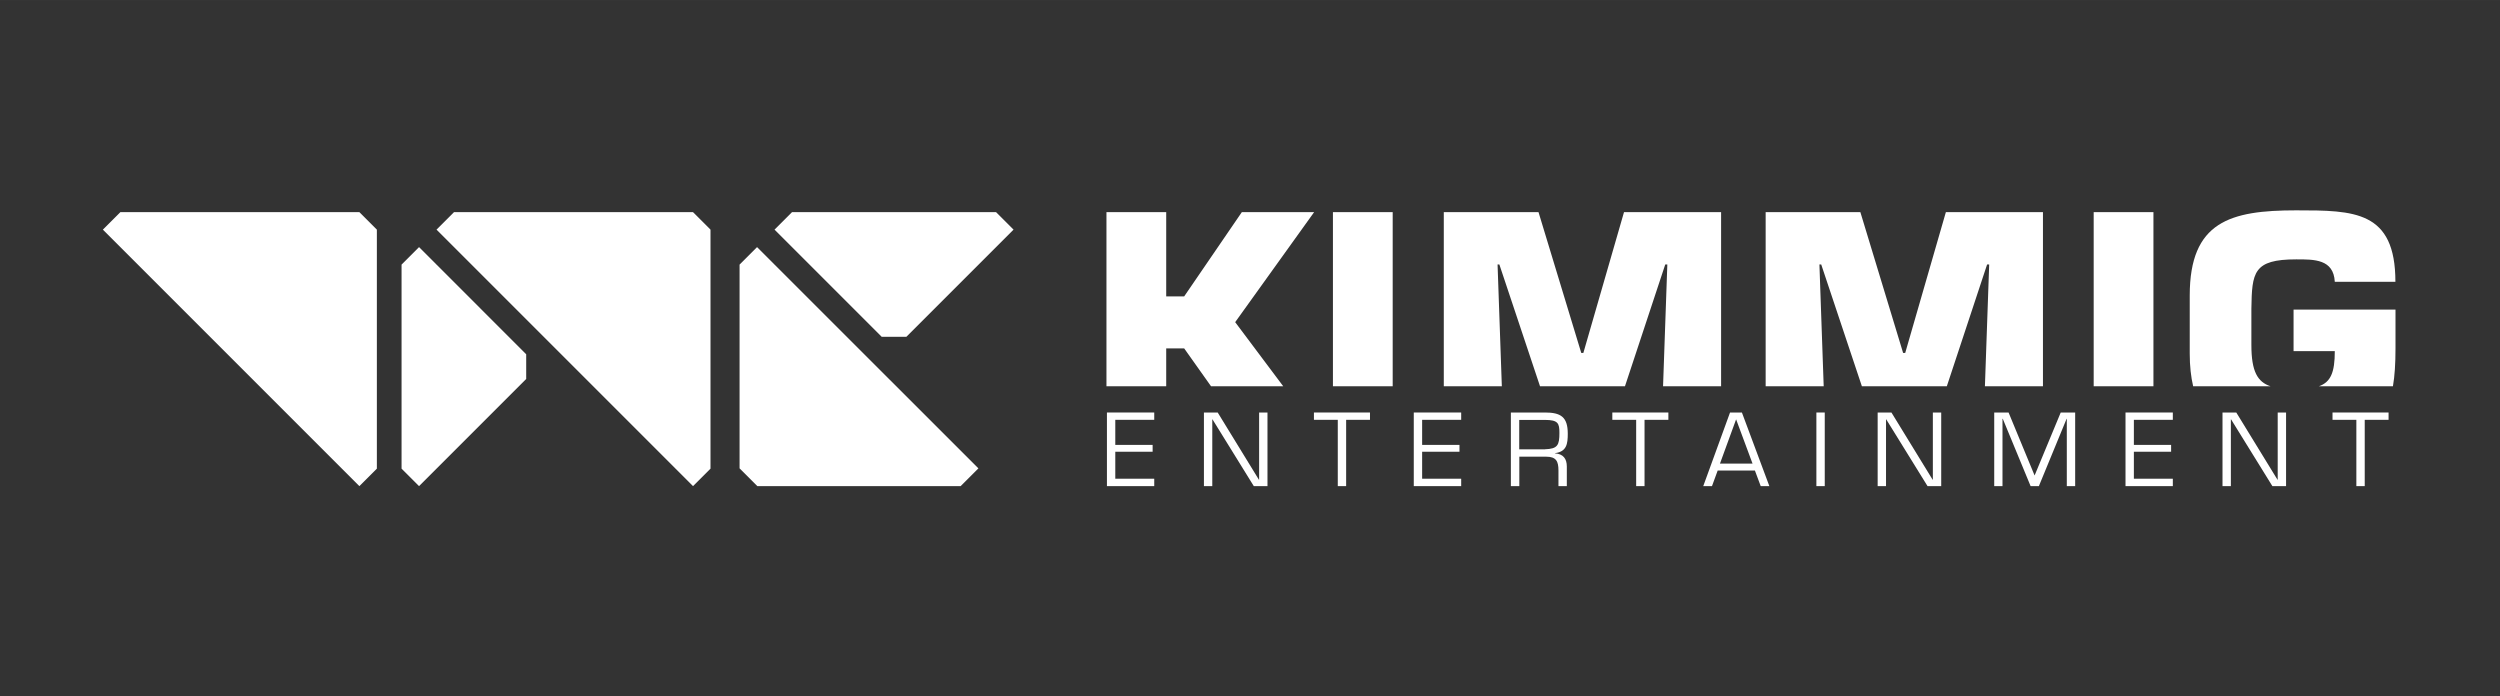
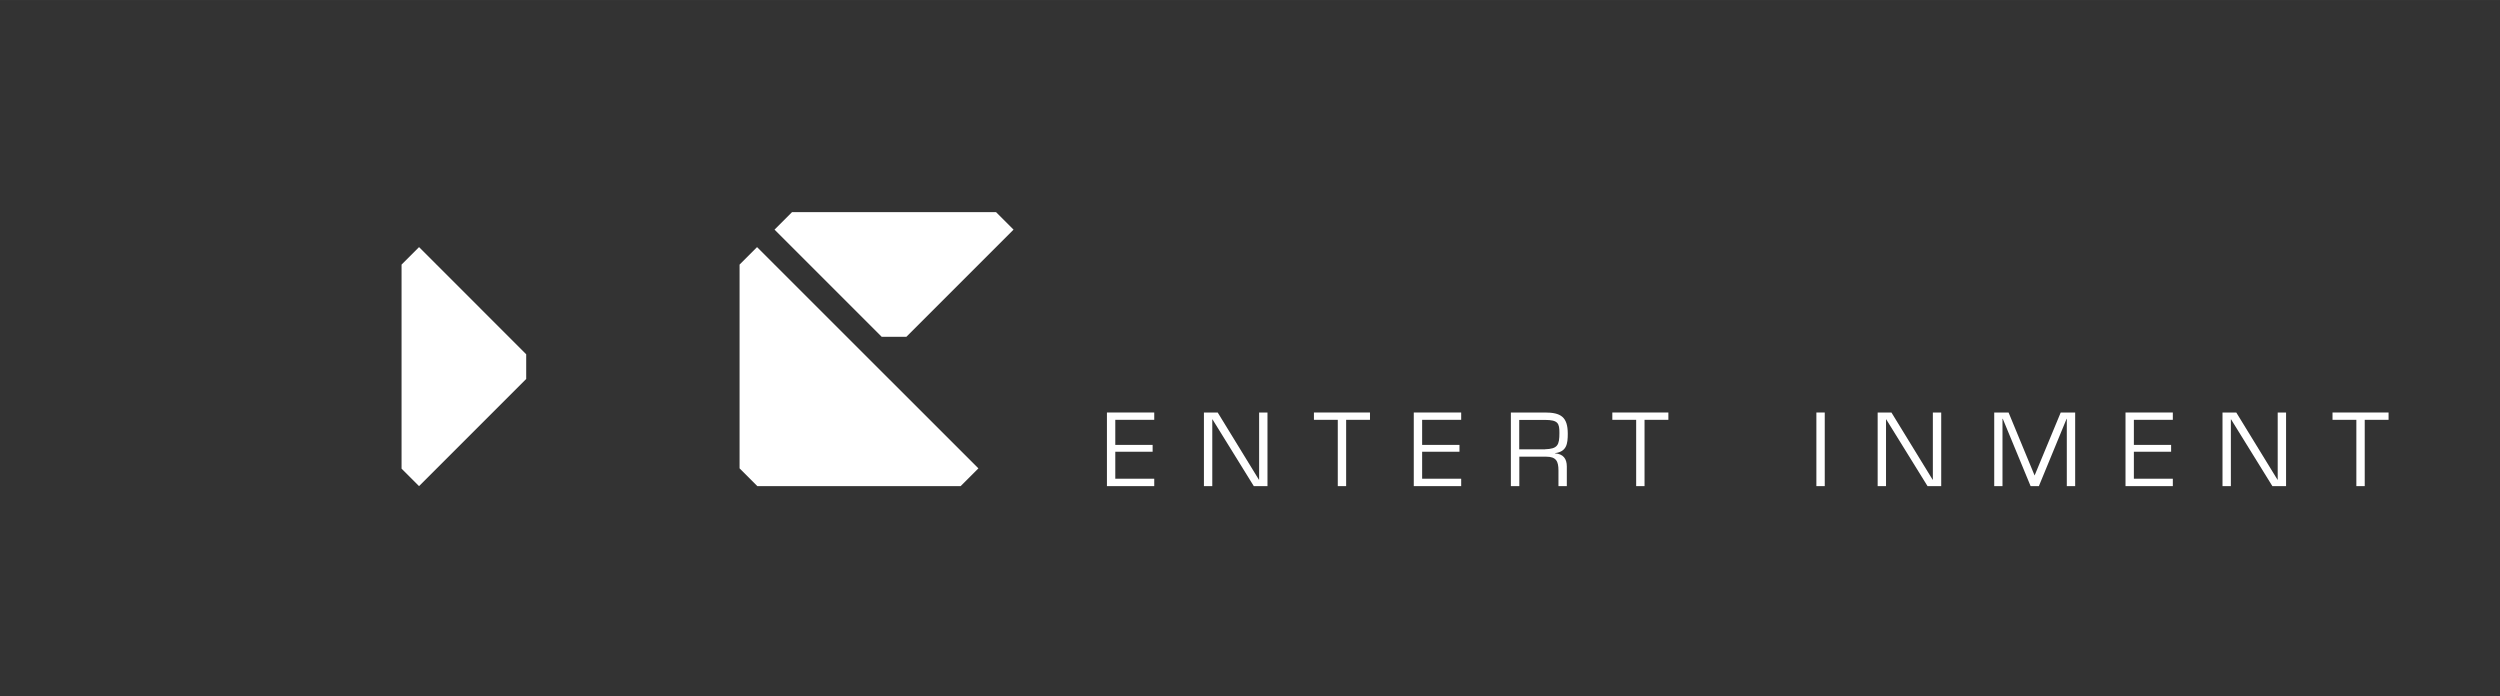
<svg xmlns="http://www.w3.org/2000/svg" id="Ebene_1" viewBox="0 0 263.16 73.3" width="359" height="100">
  <rect x="0" y="0" width="263.16" height="73.3" fill="#333333" stroke="none" />
  <defs>
    <style>.cls-1{fill:#fff;stroke-width:0px;}</style>
  </defs>
-   <polygon class="cls-1" points="39.67 49.33 39.67 24.17 37.83 22.33 12.67 22.33 10.83 24.17 37.83 51.17 39.67 49.33" />
  <polygon class="cls-1" points="55.39 37.29 44.11 26.01 42.27 27.85 42.27 49.33 44.11 51.17 55.39 39.89 55.39 39.89 55.39 37.29" />
-   <polygon class="cls-1" points="74.79 49.33 74.79 24.17 72.95 22.33 47.79 22.33 45.95 24.17 72.95 51.17 74.79 49.33" />
  <polygon class="cls-1" points="92.81 35.45 95.41 35.45 95.41 35.45 106.69 24.17 104.85 22.33 83.37 22.33 81.53 24.17 92.81 35.45 92.81 35.45" />
  <polygon class="cls-1" points="79.69 26.01 77.85 27.85 77.85 49.3 79.72 51.17 101.12 51.17 102.99 49.3 79.69 26.01" />
-   <path class="cls-1" d="m140.31,40.66h6.29v-18.33h-6.29v18.33Zm-9.59-18.33l-6.07,8.87h-1.89v-8.87h-6.29v18.33h6.29v-3.99h1.89l2.83,3.99h7.6l-5.06-6.75,8.31-11.58h-7.61Zm69.83,14.82h-.22l-4.5-14.82h-9.97v18.33h6.11l-.45-12.82h.19l4.28,12.82h8.94l4.24-12.82h.22l-.45,12.82h6.11v-18.33h-10.22l-4.28,14.82Zm-33.88,0h-.22l-4.5-14.82h-9.97v18.33h6.11l-.45-12.82h.19l4.28,12.82h8.94l4.24-12.82h.22l-.45,12.82h6.11v-18.33h-10.22l-4.28,14.82Zm53.72,3.51h6.29v-18.33h-6.29v18.33Zm21.04-3.7h4.34c0,2.23-.42,3.26-1.68,3.7h7.8c.19-1.1.27-2.4.27-3.95v-4.12h-10.73v4.37Zm-4.44-.63v-3.84c.06-3.81.19-5.19,4.72-5.19,1.89,0,3.93-.03,4.06,2.36h6.38c0-7.49-4.34-7.52-10.45-7.52-6.92,0-11.2,1.17-11.2,8.97v6.1c0,1.34.13,2.47.36,3.45h8.15c-1.37-.45-2.02-1.56-2.02-4.33" />
  <polygon class="cls-1" points="116.52 43.42 116.52 51.17 121.5 51.17 121.5 50.39 117.4 50.39 117.4 47.55 121.33 47.55 121.33 46.83 117.4 46.83 117.4 44.19 121.5 44.19 121.5 43.42 116.52 43.42" />
  <polygon class="cls-1" points="132.54 43.42 132.54 50.5 132.52 50.5 128.18 43.42 126.73 43.42 126.73 51.17 127.61 51.17 127.61 44.14 127.63 44.14 131.98 51.17 133.42 51.17 133.42 43.42 132.54 43.42" />
  <polygon class="cls-1" points="138.31 43.42 138.31 44.19 140.82 44.19 140.82 51.17 141.7 51.17 141.7 44.19 144.21 44.19 144.21 43.42 138.31 43.42" />
  <polygon class="cls-1" points="148.82 43.42 148.82 51.17 153.81 51.17 153.81 50.39 149.7 50.39 149.7 47.55 153.63 47.55 153.63 46.83 149.7 46.83 149.7 44.19 153.81 44.19 153.81 43.42 148.82 43.42" />
  <path class="cls-1" d="m162.63,47.29c1.35-.04,1.52-.45,1.52-1.73,0-.99-.13-1.36-1.52-1.36h-2.71v3.1h2.71Zm-2.71,3.88h-.88v-7.75h3.58c1.67,0,2.41.46,2.41,2.23,0,1.09-.12,1.89-1.35,2.05v.02c.87.06,1.25.56,1.25,1.39v2.06h-.88v-1.64c0-.98-.24-1.46-1.3-1.46h-2.82v3.1Z" />
  <polygon class="cls-1" points="169.72 43.42 169.72 44.19 172.23 44.19 172.23 51.17 173.11 51.17 173.11 44.19 175.62 44.19 175.62 43.42 169.72 43.42" />
-   <path class="cls-1" d="m182.75,44.14l1.73,4.66h-3.43l1.7-4.66Zm-.64-.72l-2.82,7.75h.92l.6-1.64h3.92l.61,1.64h.91l-2.89-7.75h-1.24Z" />
  <rect class="cls-1" x="191.2" y="43.42" width=".88" height="7.75" />
  <polygon class="cls-1" points="203.46 43.42 203.46 50.5 203.44 50.5 199.1 43.42 197.65 43.42 197.65 51.17 198.53 51.17 198.53 44.14 198.55 44.14 202.9 51.17 204.34 51.17 204.34 43.42 203.46 43.42" />
  <polygon class="cls-1" points="216.92 43.42 214.17 50.05 211.43 43.42 209.92 43.42 209.92 51.17 210.79 51.17 210.79 44.08 210.82 44.08 213.75 51.17 214.62 51.17 217.54 44.08 217.56 44.08 217.56 51.17 218.44 51.17 218.44 43.42 216.92 43.42" />
  <polygon class="cls-1" points="223.74 43.42 223.74 51.17 228.72 51.17 228.72 50.39 224.62 50.39 224.62 47.55 228.54 47.55 228.54 46.83 224.62 46.83 224.62 44.19 228.72 44.19 228.72 43.42 223.74 43.42" />
  <polygon class="cls-1" points="239.76 43.42 239.76 50.5 239.74 50.5 235.4 43.42 233.95 43.42 233.95 51.17 234.83 51.17 234.83 44.14 234.85 44.14 239.2 51.17 240.64 51.17 240.64 43.42 239.76 43.42" />
  <polygon class="cls-1" points="245.53 43.42 245.53 44.19 248.04 44.19 248.04 51.17 248.92 51.17 248.92 44.19 251.43 44.19 251.43 43.42 245.53 43.42" />
</svg>